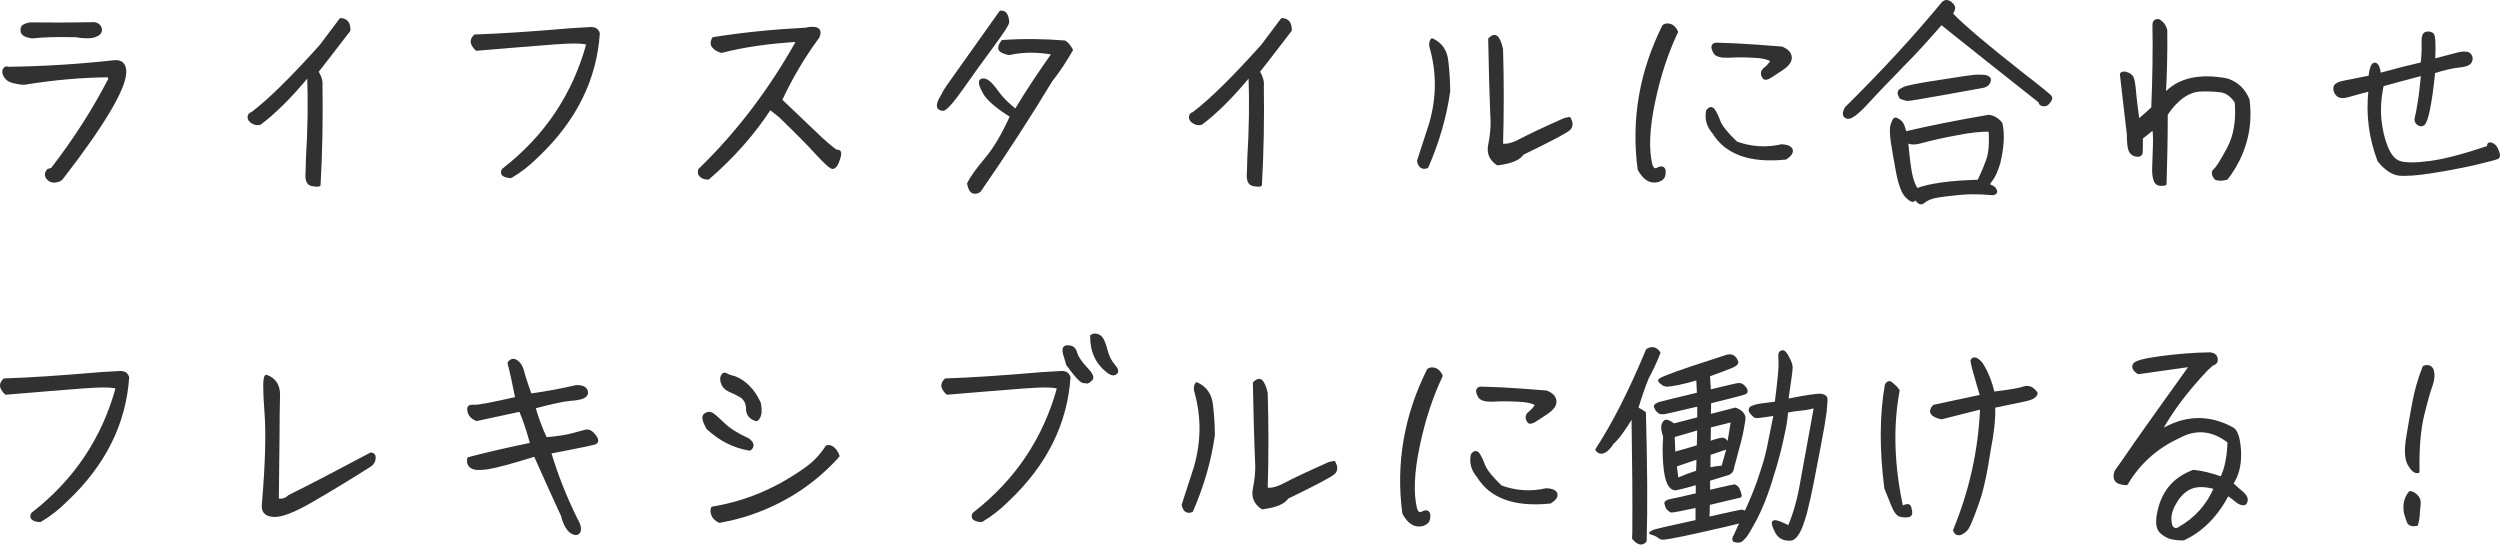
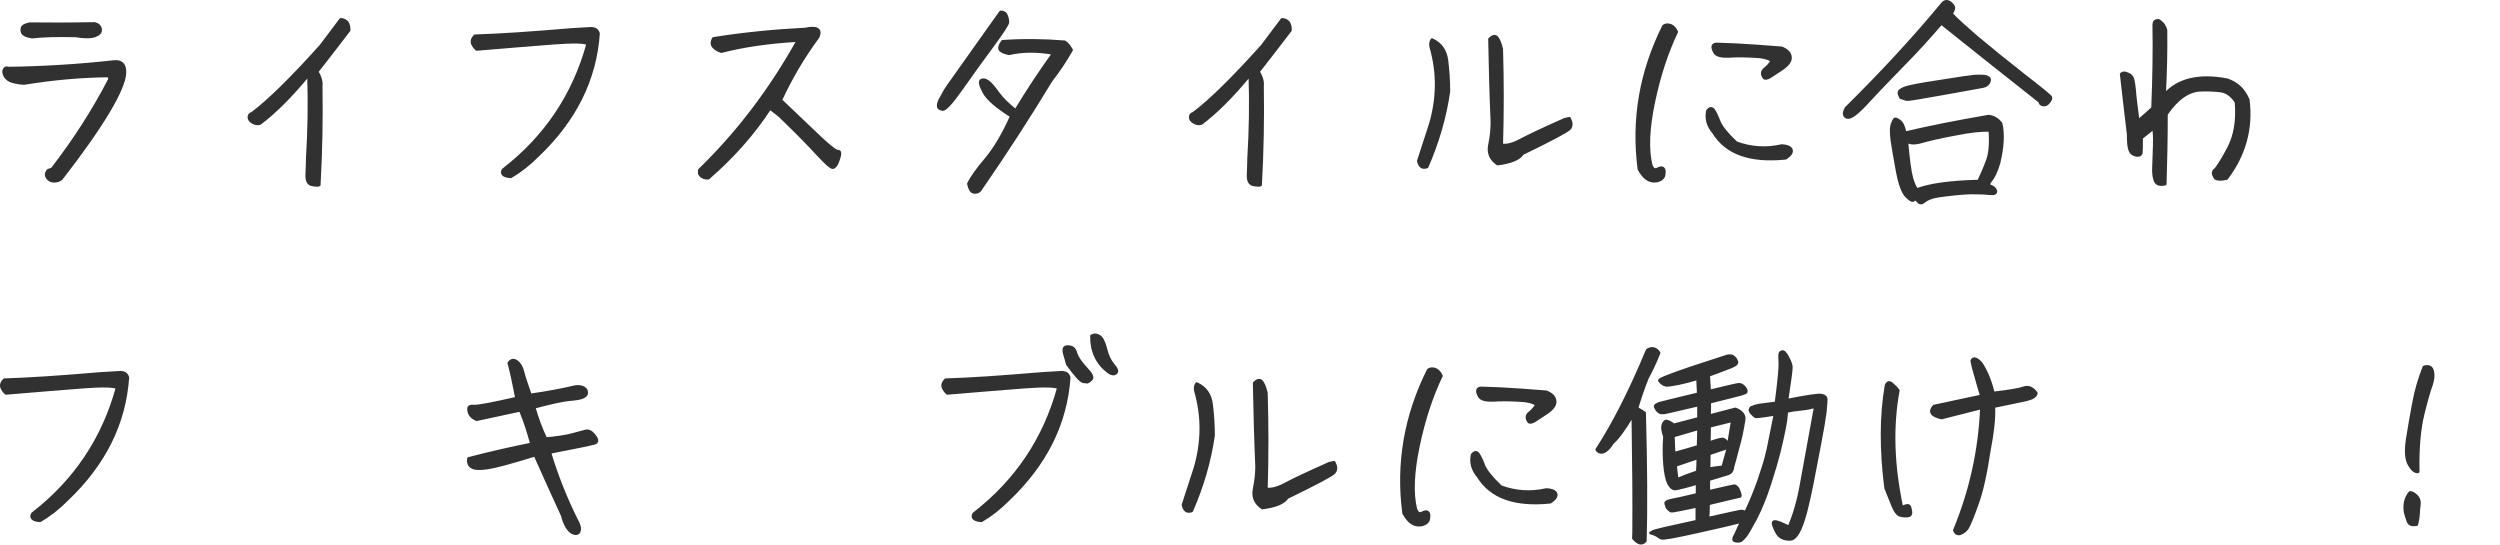
<svg xmlns="http://www.w3.org/2000/svg" id="b" viewBox="0 0 414.303 90.242">
  <defs>
    <style>.d{fill:#313131;stroke:#313131;stroke-linecap:round;stroke-linejoin:round;stroke-width:.5px;}</style>
  </defs>
  <g id="c">
    <g>
      <path class="d" d="M8.636,28.035c3.679-4.759,6.879-9.718,9.558-14.918l-.12-.56c-4.479,.04-9.159,.44-14.038,1.24-.64,0-1.24-.12-1.879-.28-.64-.16-1.04-.48-1.32-.92-.24-.48-.28-.84-.12-1.08,.16-.28,.36-.32,.68-.2,5.839-.08,11.678-.44,17.437-1.08,1.28-.16,1.879,.48,1.839,1.8-.04,1.36-.96,3.519-2.719,6.479-1.8,2.999-4.319,6.599-7.639,10.878-.16,.32-.56,.52-1.08,.6-.56,.08-1-.08-1.32-.48-.32-.4-.32-.8,.08-1.28l.64-.2ZM3.677,5.239c-.08-.44,0-.76,.24-.92,.28-.16,.6-.28,1-.36,2.92,.04,6.479,.04,10.758-.04,.56,.12,.88,.44,.96,.92s-.24,.84-.92,1.08c-.72,.24-1.76,.24-3.16,0-3.119-.08-5.519,0-7.239,.2-1-.16-1.56-.44-1.64-.88Z" />
      <path class="d" d="M56.475,3.24c.48,.04,.8,.2,1.04,.48,.2,.28,.32,.72,.32,1.28-2.36,3.08-4.12,5.359-5.319,6.879,.56,.88,.76,1.68,.68,2.36,.08,5.359,0,10.798-.32,16.397-.12,.08-.519,.08-1.16-.04-.64-.12-.92-.72-.84-1.84,.04-1.12,.08-1.96,.08-2.6,.28-4.479,.36-9.079,.2-13.798-2.999,3.639-5.719,6.319-8.079,8.079-.36,.12-.76,.08-1.16-.16-.44-.24-.64-.52-.64-.84,0-.32,.16-.56,.519-.64,2.76-2.08,6.559-5.799,11.398-11.198l3.279-4.359Z" />
      <path class="d" d="M98.034,4.719c.6,.04,.96,.28,1.12,.84-.519,7.599-3.879,14.358-10.078,20.237-1.44,1.44-2.919,2.6-4.439,3.479-1.2-.08-1.6-.48-1.24-1.12,7.079-5.479,11.718-12.438,14.038-20.916-.56-.32-2.439-.36-5.639-.12-3.24,.24-7.479,.6-12.798,1.04-.28-.24-.52-.56-.68-.92-.16-.4-.04-.84,.4-1.28,4.04-.12,9.358-.48,15.957-1.04l3.359-.2Z" />
      <path class="d" d="M117.358,29.515c-.68,0-1.2-.24-1.44-.76v-.56c6.359-6.159,11.798-13.318,16.357-21.516-4.799,.28-9.039,.88-12.718,1.84-.52-.16-.92-.36-1.24-.72-.36-.32-.4-.8-.08-1.4,4.719-.76,9.798-1.28,15.237-1.56,.92-.2,1.56-.2,1.92,0,.4,.2,.44,.64,.16,1.28-2.479,3.359-4.519,6.839-6.199,10.478,2.799,2.679,5.039,4.799,6.639,6.319,1.64,1.52,2.6,2.24,2.84,2.16,.24-.04,.36,.12,.32,.48-.04,.4-.2,.84-.4,1.36-.2,.48-.44,.76-.72,.84-.28,.04-1.12-.68-2.56-2.24-1.44-1.6-3.519-3.679-6.279-6.359l-1.6-1.24c-2.68,4.12-6.079,7.999-10.238,11.598Z" />
      <path class="d" d="M166.756,2.559c.16,.4,.24,.76,.24,1.12,0,.32-.84,1.6-2.479,3.839-1.68,2.24-3.359,4.599-5.079,7.039-1.72,2.44-2.8,3.64-3.24,3.56s-.68-.24-.68-.48c-.04-.24,.04-.6,.24-1.04,.24-.4,.44-.8,.64-1.16,.16-.4,1.16-1.8,2.959-4.319,1.76-2.479,3.959-5.559,6.479-9.118,.48,0,.8,.2,.92,.56Zm-3.32,23.796c1.44-1.72,2.84-4.079,4.2-7.119-2.44-1.52-3.959-2.839-4.56-3.959-.6-1.12-.76-1.76-.44-1.96,.28-.16,.68-.08,1.12,.24s.96,.96,1.6,1.84c.64,.92,1.64,1.88,2.959,2.959,1.919-3.199,4.04-6.399,6.279-9.518-2.64-.48-5.079-.48-7.358,.04-.84-.16-1.36-.4-1.52-.72-.12-.28,0-.72,.44-1.28,3.399-.24,6.799-.2,10.278,.08,.4,.24,.76,.68,1.12,1.32-.96,1.68-2.08,3.399-3.399,5.079-3.559,5.879-7.479,11.958-11.798,18.197-.24,.24-.56,.36-1,.28-.4-.08-.68-.56-.84-1.4,.52-1.04,1.48-2.4,2.919-4.079Z" />
      <path class="d" d="M212.474,3.24c.48,.04,.801,.2,1.04,.48,.2,.28,.32,.72,.32,1.28-2.36,3.08-4.12,5.359-5.319,6.879,.56,.88,.76,1.68,.68,2.36,.08,5.359,0,10.798-.32,16.397-.119,.08-.519,.08-1.159-.04s-.92-.72-.84-1.84c.04-1.12,.08-1.96,.08-2.6,.28-4.479,.36-9.079,.2-13.798-3,3.639-5.719,6.319-8.079,8.079-.36,.12-.76,.08-1.16-.16-.44-.24-.64-.52-.64-.84,0-.32,.16-.56,.519-.64,2.76-2.08,6.559-5.799,11.398-11.198l3.279-4.359Z" />
      <path class="d" d="M235.078,26.676c.68-2.08,1.359-4.159,2-6.159,1.239-4.279,1.279-8.479,.079-12.678-.12-.48-.079-.92,.16-1.24,1.44,.64,2.239,1.8,2.439,3.439s.32,3.319,.32,5.119c-.601,4.199-1.8,8.358-3.6,12.478-.72,.28-1.2-.04-1.399-.96Zm24.996-5.359c-.36,.4-2.96,1.8-7.76,4.119-.56,.88-1.92,1.44-4.119,1.72-1.16-.76-1.6-1.84-1.319-3.16,.28-1.36,.399-2.6,.399-3.719-.199-4.679-.319-9.279-.399-13.798,.479-.48,.88-.56,1.159-.28,.28,.28,.56,.92,.801,1.919,.16,5.279,.16,10.598,0,15.918,.84,.16,1.92-.12,3.239-.84,1.279-.68,3.72-1.84,7.239-3.399l.76-.16c.359,.68,.399,1.24,0,1.68Z" />
      <path class="d" d="M272.958,29.635c-.479-.32-.92-.88-1.319-1.6-1.08-8.198,.279-16.117,4.079-23.716,.36-.24,.72-.24,1.159-.08,.4,.16,.721,.52,.961,1.04-1.601,3.359-2.881,7.199-3.801,11.598-.919,4.359-1.079,7.878-.44,10.478,.24,.68,.6,.92,1.08,.68,.44-.24,.76-.28,.92-.12,.199,.16,.24,.48,.16,.96-.04,.52-.4,.88-1.08,1.08-.641,.12-1.199,.04-1.72-.32Zm23.876-4.839c.16,.44-.16,.88-.92,1.4-5.839,.6-9.799-.8-11.918-4.239-.96-1.12-1.279-2.32-1-3.6,.36-.44,.68-.48,.96-.12,.28,.4,.601,1.04,.92,1.92,.36,.88,1.28,2.04,2.839,3.519,2.4,.88,4.92,1.08,7.56,.48,.84,.04,1.359,.24,1.56,.64Zm-.16-15.398c.12,.64-.359,1.32-1.359,2-1,.68-1.72,1.12-2.08,1.36-.4,.2-.68,.28-.84,.16-.44-.56-.44-1.08,.08-1.48s.92-.88,1.199-1.4c-.639-.44-1.719-.68-3.199-.72-1.48-.08-2.839-.08-4.039,0-1.199,.04-1.959-.16-2.239-.6-.28-.48-.36-.84-.32-1.04,.08-.24,.28-.36,.601-.36,.359,0,1.44,.04,3.238,.12,1.84,.08,4.359,.28,7.519,.52,.84,.32,1.359,.8,1.44,1.44Z" />
      <path class="d" d="M321.996,.52c.36-.36,.801-.36,1.24,0s.6,.68,.519,.92c-.08,.28-.199,.56-.4,.84,.801,.88,2.28,2.2,4.32,3.959,2.079,1.76,4.599,3.799,7.559,6.119,2.999,2.32,4.519,3.559,4.6,3.759,.079,.2-.041,.44-.32,.8-.28,.36-.56,.52-.92,.44-.32-.04-.519-.2-.519-.52-6.56-5.159-11.998-9.519-16.357-12.998-2.12,2.44-4.24,4.799-6.439,6.999-2.16,2.24-4.119,4.239-5.799,6.079-1.68,1.84-2.8,2.679-3.359,2.519-.56-.2-.641-.68-.16-1.52,6.159-6.079,11.479-11.878,16.037-17.397Zm7.959,29.315c-.48,.56-.48,.92-.04,1.04,.44,.16,.68,.4,.8,.76,.08,.36-.24,.52-.92,.44s-1.48-.12-2.399-.12c-.92-.04-2.239,.04-3.999,.24-1.76,.2-2.88,.36-3.359,.56-.52,.16-.92,.4-1.28,.68-.319,.28-.64,.24-.92-.12-.28-.36-.52-.44-.68-.2-.16,.24-.56,.04-1.2-.6-.6-.6-1.119-2-1.52-4.119-.4-2.16-.68-3.839-.88-5.119-.159-1.28-.159-2.16,0-2.6,.16-.44,.28-.72,.399-.88,.08-.12,.281-.08,.601,.12,.319,.2,.52,.4,.6,.56,.12,.12,.32,.64,.56,1.56,3.88-.92,8.479-1.84,13.838-2.76,.76,.08,1.44,.44,2.04,1.2,.399,1.72,.28,3.919-.36,6.559-.399,1.32-.84,2.24-1.279,2.8Zm-15.158-14.118c-.079-.12-.079-.24-.079-.32,.04-.08,.04-.16,.079-.28,.041-.08,.281-.24,.681-.44,.44-.24,2.359-.64,5.839-1.16,3.439-.56,5.439-.84,5.959-.88,.48,0,.92-.04,1.279,0,.4,0,.68,.08,.92,.24,.28,.16,.28,.44,.08,.8-.199,.4-.6,.6-1.16,.68-.519,.08-2.679,.48-6.438,1.16-3.76,.68-5.72,1-5.92,.96-.16-.04-.519-.12-1.039-.32-.08-.16-.16-.32-.201-.44Zm9.359,6.479c-2.439,.44-4.279,.88-5.6,1.24-1.319,.4-2.199,.32-2.6-.16,.28,3.159,.56,5.239,.84,6.239,.32,1.04,.6,1.64,.881,1.92,2.119-.8,5.519-1.28,10.238-1.4,.478-1,.959-2.08,1.398-3.28,.48-1.16,.641-2.879,.48-5.159-1.359-.08-3.239,.12-5.639,.6Z" />
      <path class="d" d="M372.554,16.557c.6,4.719-.6,9.078-3.56,12.998-.84,.2-1.48,.2-1.84-.04-.44-.6-.479-1.04-.08-1.36,.36-.28,1.12-1.48,2.239-3.559,1.12-2.12,1.52-4.679,1.28-7.679-.72-1.12-1.6-1.76-2.68-1.88-1.079-.12-2.159-.16-3.159-.12-2.04,.04-4,1.4-5.76,3.999,0,3.959-.08,7.799-.199,11.558-.32,.08-.641,.12-1,.04-.359-.08-.6-.36-.72-.88-.16-.52-.2-1.2-.16-2.04,.04-.84,.08-2,.12-3.439,.04-1.44,0-2.44-.16-2.92l-2,1.6c0,1.24,0,2.04-.039,2.439-.041,.36-.32,.52-.801,.44-.479-.08-.84-.32-1.039-.8-.2-.48-.28-1.36-.28-2.64-.399-3.399-.8-6.759-1.159-9.998,.239-.2,.519-.24,.879-.08,.4,.12,.641,.32,.84,.56,.2,.28,.32,1,.44,2.16,.079,1.2,.319,2.919,.6,5.159,1.04-.88,1.84-1.6,2.439-2.16,.2-4.879,.28-9.518,.2-13.837,0-.44,.24-.68,.68-.68,.12,0,.32,.12,.6,.4,.28,.24,.52,.64,.68,1.2,.041,3.559-.039,7.159-.239,10.758,2.239-2.56,5.719-3.399,10.358-2.52,1.64,.52,2.84,1.64,3.519,3.32Z" />
-       <path class="d" d="M389.198,15.837c-.92,.28-1.56,.2-1.88-.2-.32-.36-.44-.76-.359-1.16,.039-.4,.56-.68,1.559-.88,.961-.2,2.36-.48,4.24-.84,.16-1.56,.479-2.24,.879-2.12,.4,.16,.601,.76,.681,1.72,3.079-.84,5.439-1.44,7.079-1.8,.16-1.32,.199-2.479,.16-3.439-.041-.96,.119-1.52,.519-1.6,.359-.12,.68-.04,1,.16,.279,.24,.359,1.68,.24,4.319,1.119-.28,2.318-.6,3.639-.96,1.279-.36,2.08-.32,2.359,.08,.28,.4,.28,.8,.04,1.16-.239,.36-.88,.6-1.96,.68-1.079,.12-2.439,.44-4.078,.96-.281,2.84-.601,4.919-.881,6.279-.279,1.36-.56,2.12-.84,2.359-.279,.2-.56,.16-.879-.08-.32-.24-.4-.6-.281-1,.121-.44,.281-1.2,.44-2.28,.2-1.12,.399-2.76,.601-4.919-2.32,.6-4.519,1.2-6.68,1.8-.44,2.08-.56,3.999-.399,5.679,.159,1.68,.519,3.24,1.079,4.639,.56,1.4,1.32,2.28,2.28,2.56,.999,.28,2.64,.28,5.039-.04,2.359-.32,5.56-1.16,9.599-2.519,0-.32,.039-.48,.119-.52,.121-.08,.28-.04,.601,.12,.28,.16,.56,.48,.76,1.04,.239,.56,.239,.92,0,1.08-.28,.12-1.56,.48-3.96,1.04-2.359,.52-4.719,.96-7.038,1.32-2.319,.36-4.079,.48-5.199,.4-1.159-.12-2.319-.88-3.439-2.28-1.44-3.799-1.92-7.679-1.48-11.718-1.4,.36-2.6,.68-3.56,.96Z" />
      <path class="d" d="M20.034,61.719c.6,.04,.96,.28,1.12,.84-.519,7.599-3.879,14.358-10.078,20.237-1.44,1.44-2.919,2.6-4.439,3.479-1.2-.08-1.6-.48-1.24-1.12,7.079-5.479,11.718-12.438,14.038-20.916-.56-.32-2.439-.36-5.639-.12-3.24,.24-7.479,.6-12.798,1.04-.28-.24-.52-.56-.68-.92-.16-.4-.04-.84,.4-1.28,4.04-.12,9.358-.48,15.957-1.04l3.359-.2Z" />
-       <path class="d" d="M61.474,75.237c.44,.04,.6,.32,.52,.84-.08,.52-.4,.92-.88,1.16-2.959,1.88-6.039,3.759-9.278,5.639-3.2,1.879-5.439,2.719-6.719,2.519-1.08-.12-1.56-.68-1.48-1.72,.56-6.599,.72-11.718,.44-15.398-.28-3.72-.28-5.679,.04-5.919,1.4,.48,2.08,1.56,2.04,3.159-.04,1.64-.08,3.839-.08,6.599-.04,2.799-.08,6.359-.12,10.718,.8,.16,1.44-.04,1.96-.56,3.479-1.72,7.998-4.079,13.558-7.039Z" />
+       <path class="d" d="M61.474,75.237Z" />
      <path class="d" d="M90.436,72.717c1.919-.16,3.399-.4,4.439-.68,1-.28,1.76-.48,2.24-.6,.48-.08,.92,.16,1.44,.84,.48,.64,.44,1.04-.08,1.16-.56,.16-2.999,.68-7.399,1.52,1.16,3.839,2.64,7.599,4.479,11.278,.36,.6,.52,1.12,.48,1.56-.08,.48-.32,.68-.8,.6-.519-.12-.919-.48-1.28-1.08-.36-.64-.6-1.24-.72-1.84-1.6-3.479-3.12-6.839-4.559-10.078-3.879,1.2-6.479,1.92-7.839,2.12-1.32,.2-2.24,.16-2.679-.16-.44-.28-.6-.76-.48-1.36,3.359-.88,6.839-1.68,10.438-2.4-.52-1.96-1.12-3.839-1.879-5.639-2.4,.52-4.839,1.04-7.239,1.56-.88-.36-1.32-.96-1.32-1.76,0-.36,.28-.48,.84-.44,.56,.08,2.959-.36,7.119-1.32-.44-2.24-.84-4.199-1.28-5.839,.36-.48,.76-.6,1.24-.24,.48,.32,.84,.88,1.04,1.72,.2,.84,.64,2.12,1.24,3.839,2.839-.4,5.359-.88,7.559-1.4,.56-.04,.96,.04,1.28,.2,.32,.2,.48,.44,.48,.76,.04,.32-.16,.56-.6,.76-.4,.2-1.16,.32-2.2,.4-1.08,.08-3.039,.52-5.919,1.28,.52,1.8,1.16,3.559,1.96,5.239Z" />
-       <path class="d" d="M124.237,74.437c-2.64-.44-4.959-1.64-6.959-3.519-.64-1.16-.8-1.88-.44-2.16,.4-.28,.72-.36,1.08-.16,.32,.16,.96,.72,1.919,1.64,.92,.92,2.32,1.8,4.159,2.64,.76,.6,.84,1.12,.24,1.56Zm13.877-.08c.36,.32,.6,.72,.76,1.2-3.439,3.839-7.599,6.759-12.358,8.719-2.4,1-4.799,1.68-7.279,2.12-.64-.32-1-.72-1.12-1.12-.16-.4-.16-.76-.04-1.08,5.399-.88,10.438-2.959,15.158-6.279,1.56-1.04,2.839-2.359,3.799-3.879,.36-.12,.72,0,1.08,.32Zm-12.278-7.559c.28,1.44,.12,2.36-.48,2.76-.96-.28-1.48-.88-1.48-1.84,0-.8-.28-1.44-.88-1.96-.56-.36-1.28-.72-2.12-1.08-.84-.4-1.28-1.04-1.28-2.04,.16-.56,.4-.76,.72-.56,.28,.16,.76,.36,1.36,.48,1.76,.68,3.16,2.08,4.159,4.239Z" />
      <path class="d" d="M176.034,61.719c.6,.04,.96,.28,1.12,.84-.519,7.599-3.879,14.358-10.078,20.237-1.44,1.44-2.919,2.6-4.439,3.479-1.2-.08-1.6-.48-1.24-1.12,7.079-5.479,11.718-12.438,14.038-20.916-.56-.32-2.439-.36-5.639-.12-3.24,.24-7.479,.6-12.798,1.04-.28-.24-.52-.56-.68-.92-.16-.4-.04-.84,.4-1.28,4.04-.12,9.358-.48,15.957-1.04l3.359-.2Zm.44-2.879c-.2-.68-.2-1.08,0-1.24,.2-.16,.48-.16,.92-.08s.76,.48,.92,1.12c.2,.64,.76,1.44,1.64,2.4,.92,.96,1.2,1.56,.84,1.84-.32,.28-.52,.44-.56,.44-.08-.04-.28-.04-.68-.08-.4-.04-1.28-1-2.64-2.88-.2-.68-.32-1.2-.44-1.52Zm5.719-3.08c.4,.24,.76,.96,1.04,2.08,.28,1.16,.72,2.04,1.28,2.679s.68,1.08,.4,1.28c-.28,.24-.64,.2-1.08-.08-2-1.44-2.959-3.479-2.92-6.039,.44-.24,.88-.2,1.28,.08Z" />
      <path class="d" d="M196.077,83.676c.68-2.08,1.36-4.159,2-6.159,1.24-4.279,1.28-8.479,.08-12.678-.12-.48-.08-.92,.16-1.24,1.44,.64,2.24,1.8,2.439,3.439,.2,1.64,.32,3.319,.32,5.119-.6,4.199-1.8,8.358-3.6,12.478-.72,.28-1.2-.04-1.4-.96Zm24.997-5.359c-.36,.4-2.96,1.8-7.76,4.119-.56,.88-1.92,1.44-4.119,1.72-1.16-.76-1.6-1.84-1.319-3.16,.28-1.36,.399-2.6,.399-3.719-.199-4.679-.319-9.279-.399-13.798,.479-.48,.88-.56,1.159-.28,.28,.28,.56,.92,.801,1.919,.16,5.279,.16,10.598,0,15.918,.84,.16,1.92-.12,3.239-.84,1.279-.68,3.72-1.84,7.239-3.399l.76-.16c.359,.68,.399,1.24,0,1.68Z" />
      <path class="d" d="M233.958,86.635c-.479-.32-.92-.88-1.319-1.6-1.08-8.198,.279-16.117,4.079-23.716,.36-.24,.72-.24,1.159-.08,.4,.16,.721,.52,.961,1.04-1.601,3.359-2.881,7.199-3.801,11.598-.919,4.359-1.079,7.878-.44,10.478,.24,.68,.6,.92,1.08,.68,.44-.24,.76-.28,.92-.12,.199,.16,.24,.48,.16,.96-.04,.52-.4,.88-1.08,1.08-.641,.12-1.199,.04-1.72-.32Zm23.876-4.839c.16,.44-.16,.88-.92,1.4-5.839,.6-9.799-.8-11.918-4.239-.96-1.12-1.279-2.32-1-3.6,.36-.44,.68-.48,.96-.12,.28,.4,.601,1.04,.92,1.92,.36,.88,1.28,2.04,2.839,3.519,2.4,.88,4.92,1.08,7.56,.48,.84,.04,1.359,.24,1.56,.64Zm-.16-15.398c.12,.64-.359,1.32-1.359,2-1,.68-1.72,1.12-2.08,1.36-.4,.2-.68,.28-.84,.16-.44-.56-.44-1.08,.08-1.48s.92-.88,1.199-1.4c-.639-.44-1.719-.68-3.199-.72-1.48-.08-2.839-.08-4.039,0-1.199,.04-1.959-.16-2.239-.6-.28-.48-.36-.84-.32-1.04,.08-.24,.28-.36,.601-.36,.359,0,1.44,.04,3.238,.12,1.84,.08,4.359,.28,7.519,.52,.84,.32,1.359,.8,1.44,1.44Z" />
      <path class="d" d="M265.798,74.837c-.44,.2-.84,.12-1.16-.32,2.76-4.239,5.56-9.718,8.359-16.477,.76-.48,1.4-.32,1.92,.44-.641,1.6-1.28,2.959-1.92,4.119-.68,1.68-1.24,3.359-1.76,5.079,.56,.28,.96,.52,1.279,.76,.24,8.839,.28,15.877,.121,21.197-.52,.6-1.16,.44-1.92-.44l.039-.88c.041-5.039,0-11.198-.119-18.477v-1.16c-1.4,2.36-2.519,3.919-3.439,4.719-.48,.76-.92,1.24-1.4,1.44Zm25.236-7.559c.16-.08,1.24-.24,3.319-.48,.479-3.72,.68-5.919,.64-6.639-.04-.72-.04-1.16-.04-1.36,.04-.2,.08-.32,.12-.36s.16-.12,.359-.16c0,0,.041,0,.121,.04,.119,.04,.239,.2,.479,.52,.2,.32,.36,.68,.52,1,.159,.32,.239,.64,.279,.92,.04,.32-.2,2.16-.72,5.599,3.399-.68,5.319-.96,5.759-.84,.4,.08,.641,.24,.72,.48,.04,.2,0,.96-.12,2.2-.16,1.24-.479,3.16-1,5.839-.519,2.679-.92,4.759-1.199,6.199-.279,1.48-.641,3.04-1.04,4.639-.44,1.6-.84,2.72-1.28,3.439-.399,.68-.84,1.04-1.279,1.04-1.08,.04-1.799-.36-2.239-1.16-.399-.8-.601-1.32-.56-1.56,.039-.24,.359-.24,1,0,.6,.24,1.159,.48,1.6,.76,.879-2.04,1.559-4.359,2.039-7.079,.48-2.68,1.279-6.999,2.359-12.958-.76,.2-1.56,.36-2.399,.44-.88,.08-1.64,.2-2.399,.36-.04,.8-.16,1.8-.4,2.959-.24,1.2-.519,2.44-.84,3.76-.32,1.28-.84,3.079-1.56,5.319s-1.52,4.159-2.319,5.719c-.84,1.56-1.4,2.52-1.68,2.88-.32,.36-.519,.6-.641,.68-.119,.12-.279,.16-.479,.2-.2,0-.36,0-.519-.04-.16-.04-.24-.08-.28-.12s-.04-.12,0-.28c0-.16,.08-.28,.2-.48,.08-.16,.44-.96,1.079-2.36-1.399,.36-3.919,.96-7.559,1.76-3.639,.8-5.559,1.16-5.799,1-.24-.16-.479-.28-.68-.44-.24-.12-.56-.28-1.039-.4,.039,.04,.159-.04,.359-.2,.24-.16,2.68-.72,7.318-1.72v-2.52c-.84,.16-1.76,.36-2.68,.56-.959,.2-1.52,.28-1.639,.24-.08-.04-.24-.16-.36-.28-.16-.16-.24-.24-.24-.24-.12-.36-.2-.56-.239-.68v-.16c.039-.04,.119-.12,.239-.2,.16-.08,.36-.12,.68-.2,.32-.04,1.76-.36,4.279-.96v-1.88c-1.88,.56-3.079,.84-3.519,.92-.44,.08-.84-.2-1.2-.84-.32-.64-.56-1.72-.681-3.279-.119-1.52-.119-3.04,0-4.519-.319-.92-.399-1.52-.279-1.919s.32-.6,.519-.64c.24,0,.68,.2,1.28,.64l4.119-1.08v-2.28c-3.56,.84-5.479,1.28-5.72,1.32h-.559c-.121-.04-.281-.12-.4-.24-.16-.12-.24-.24-.28-.32-.159-.28-.239-.44-.239-.52,0-.04,.08-.12,.159-.2,.08-.04,.24-.12,.479-.24,.24-.08,2.4-.6,6.519-1.6-.04-1.04-.08-1.88-.12-2.56-1.159,.36-2.239,.64-3.239,.84-1,.2-1.64,.28-1.92,.28-.24-.04-.479-.12-.68-.28-.2-.12-.359-.28-.48-.48-.16-.16,1.6-.88,5.279-2.12,3.68-1.2,5.64-1.84,5.879-1.92,.28-.08,.52-.08,.76-.04,.24,.08,.44,.24,.601,.44,.12,.2,.2,.36,.239,.48,.08,.12,.041,.2-.039,.32-.041,.12-.36,.32-.92,.56-.56,.2-1.2,.48-1.88,.72-.72,.28-1.319,.48-1.84,.68,.04,.36,.08,.76,.08,1.12,.04,.36,.08,.88,.08,1.52,3.119-.76,4.72-1.12,4.879-1.12,.12,0,.28,.04,.399,.08,.16,.08,.281,.16,.44,.32,.12,.16,.24,.28,.32,.44,.079,.16,.079,.28,.04,.4-.08,.08-.16,.16-.32,.2-.119,.08-2.039,.56-5.719,1.48,0,.64,0,1.4-.04,2.28l4.319-1.12c1.08,.44,1.56,1.04,1.399,1.84-.12,.8-.28,1.6-.44,2.399-.199,.84-.399,1.72-.68,2.64-.239,.96-.479,1.84-.719,2.679-.041,.6-.32,1-.84,1.16-.52,.16-1.56,.48-3.16,.96v2c2.76-.64,4.199-.96,4.279-.96,.08,.04,.2,.08,.279,.16,.121,.08,.24,.2,.32,.36s.16,.36,.24,.6c.04,.2,.08,.36,.12,.44,0,.08,0,.12-.04,.16-.04,0-.8,.2-2.24,.52-1.44,.36-2.439,.6-2.999,.72,0,.84-.04,1.64-.08,2.44,3.56-.8,5.399-1.2,5.599-1.2,.201,.04,.4,.08,.681,.2,.84-1.8,1.56-3.519,2.159-5.239,.56-1.68,1-2.999,1.24-3.959s.48-1.96,.64-2.92c.2-1,.479-2.359,.84-4.159-1.999,.32-3.04,.44-3.199,.4-.16-.04-.36-.2-.681-.56-.319-.32-.359-.64-.08-.92,.4-.16,.641-.24,.801-.28Zm-13.758,4.959l.12,2.92c1.48-.4,2.839-.8,4.039-1.16,.04-1.24,.08-2.2,.08-2.959l-.52,.12-3.719,1.08Zm.64,7.239c1.12-.48,2.28-.92,3.399-1.28,.04-.68,.08-1.48,.08-2.36l-3.76,1.28,.28,2.36Zm8.519-5.359l-3.199,1.08c0,.88-.04,1.72-.04,2.519,.8-.16,1.56-.24,2.319-.32l.92-3.28Zm.68-4.439l-3.839,.96c0,.76,0,1.68-.04,2.76,1.32-.48,2.08-.68,2.359-.6,.28,.08,.56,.4,.84,1l.68-4.119Z" />
      <path class="d" d="M312.597,63.839c.24-.48,.56-.56,.92-.2,.4,.32,.76,.68,1.04,1.08-1.12,6.039-.88,12.478,.6,19.397,.64-.32,1.04-.4,1.16-.28,.159,.08,.239,.4,.319,.88,.08,.48-.08,.72-.479,.76-.36,.04-.76,.04-1.2-.08-.44-.08-.879-.64-1.279-1.64s-.8-1.96-1.16-2.879c-.799-6.319-.799-11.998,.08-17.037Zm23.156,2.4c-1.08,.24-2.84,.6-5.359,1.12,.08,2.08-.199,4.439-.72,7.079-.6,4.039-1.28,7.119-2.079,9.239-.76,2.12-1.28,3.359-1.56,3.799-.279,.44-.68,.72-1.119,.92-.48,.16-.801,0-1-.52,2.68-6.479,4.199-13.278,4.479-20.317l-6.639,1.68c-1.639-.36-2.079-1-1.239-1.92l7.878-1.68c-.359-1.2-.68-2.24-.919-3.159-.28-.92-.52-1.8-.681-2.679,.121-.32,.32-.4,.641-.28,.32,.16,.64,.4,.959,.84,.84,1.32,1.48,2.919,1.92,4.799,2.68-.32,4.359-.6,5.119-.88,.721-.24,1.4,.04,2,.88-.08,.48-.64,.84-1.68,1.08Z" />
-       <path class="d" d="M368.155,79.236c.76-1.48,1.159-3.479,1.239-6.039-2.68-2.08-5.439-2.36-8.198-.88-3.8,1.72-6.759,4.359-8.798,7.839-.361,0-.761-.08-1.16-.2-.44-.16-.68-.44-.721-.92-.039-.44,.08-.84,.36-1.2s1.28-1.8,3.04-4.359c1.76-2.52,4.839-6.839,9.238-12.958-2.199,.32-5.119,.72-8.759,1.24-.68-.44-.92-.88-.72-1.28,.16-.44,1.6-.84,4.318-1.2,2.68-.36,5.439-.6,8.199-.64,.641,.04,1,.32,1.08,.8,.08,.48-.16,.8-.68,.92l-.92,.84c-3.32,3.519-5.92,6.959-7.759,10.358,4.079-2.56,8.159-2.679,12.157-.44,.641,.52,1,1.84,1.08,3.959,.041,2.08-.399,3.759-1.319,5.079,.64,.6,1.239,1.12,1.76,1.56,.519,.44,.72,.88,.64,1.28-.08,.4-.279,.56-.6,.48-.32-.04-.6-.2-.92-.44-.28-.24-.76-.6-1.52-1.16-1.84,3.519-4.32,6.039-7.359,7.439-.8,0-1.48-.08-2-.2-.519-.12-1.079-.44-1.639-.92-.601-.52-.76-1.48-.52-2.839,.601-3.639,2.56-6.039,5.839-7.239,1.359,.12,2.92,.52,4.64,1.12Zm-1,1.6c-1.76-.48-3.12-.48-4.119-.04-1,.44-1.8,1.2-2.44,2.24-.68,1.08-.999,2.04-.999,2.92,0,.92,.2,1.44,.519,1.64,.36,.24,.72,.2,1.04-.04,2.76-1.56,4.76-3.8,5.999-6.719Z" />
      <path class="d" d="M399.116,86.475c-.159-.4-.319-.92-.479-1.48-.24-1.32,0-2.44,.76-3.36,.279,0,.6,.16,1,.52,.4,.36,.56,.8,.519,1.36-.08,.56-.119,1.16-.16,1.8-.039,.64-.16,1.16-.279,1.6-.721,.12-1.16,0-1.36-.44Zm.16-9.478c-.52-.88-.6-2.24-.319-4.199,.319-1.919,.639-3.919,1.039-5.959,.36-2.04,.96-4.079,1.72-5.999,.761-.24,1.24,0,1.399,.68,.16,.64,.08,1.4-.199,2.24-.32,.84-.801,2.48-1.4,4.919s-.879,5.599-.799,9.479c-.48,.08-.961-.32-1.44-1.16Z" />
    </g>
  </g>
</svg>